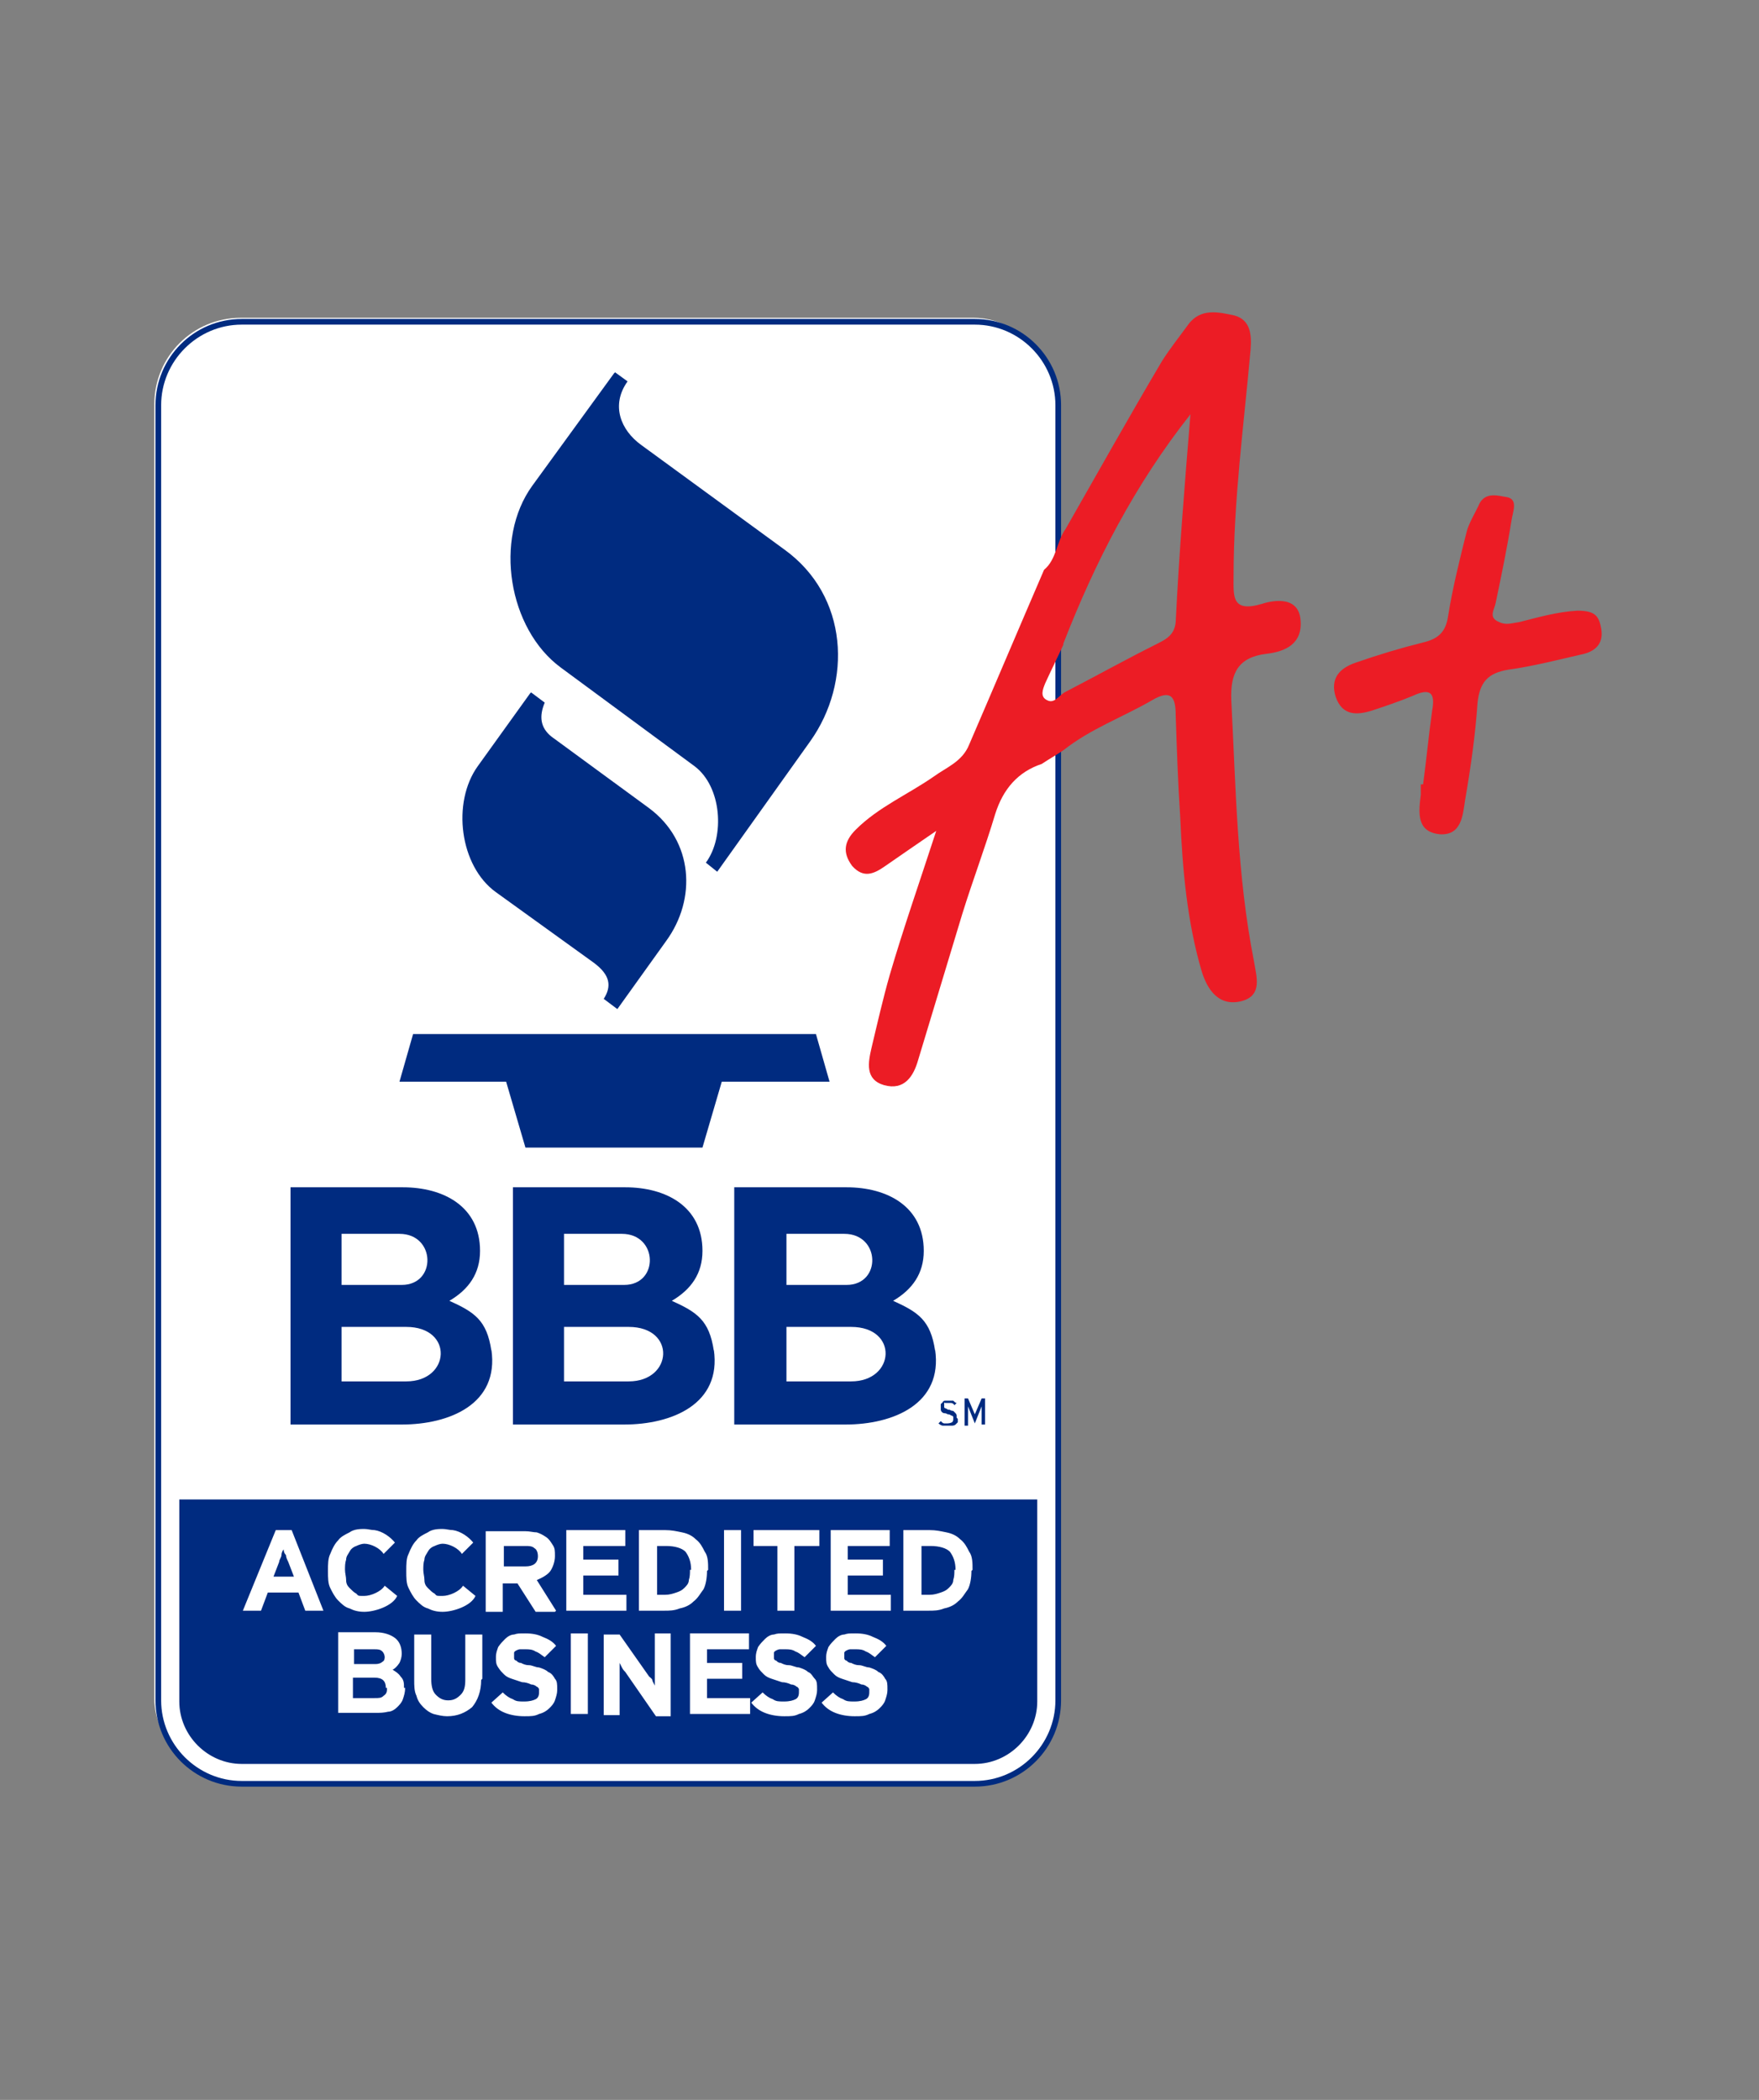
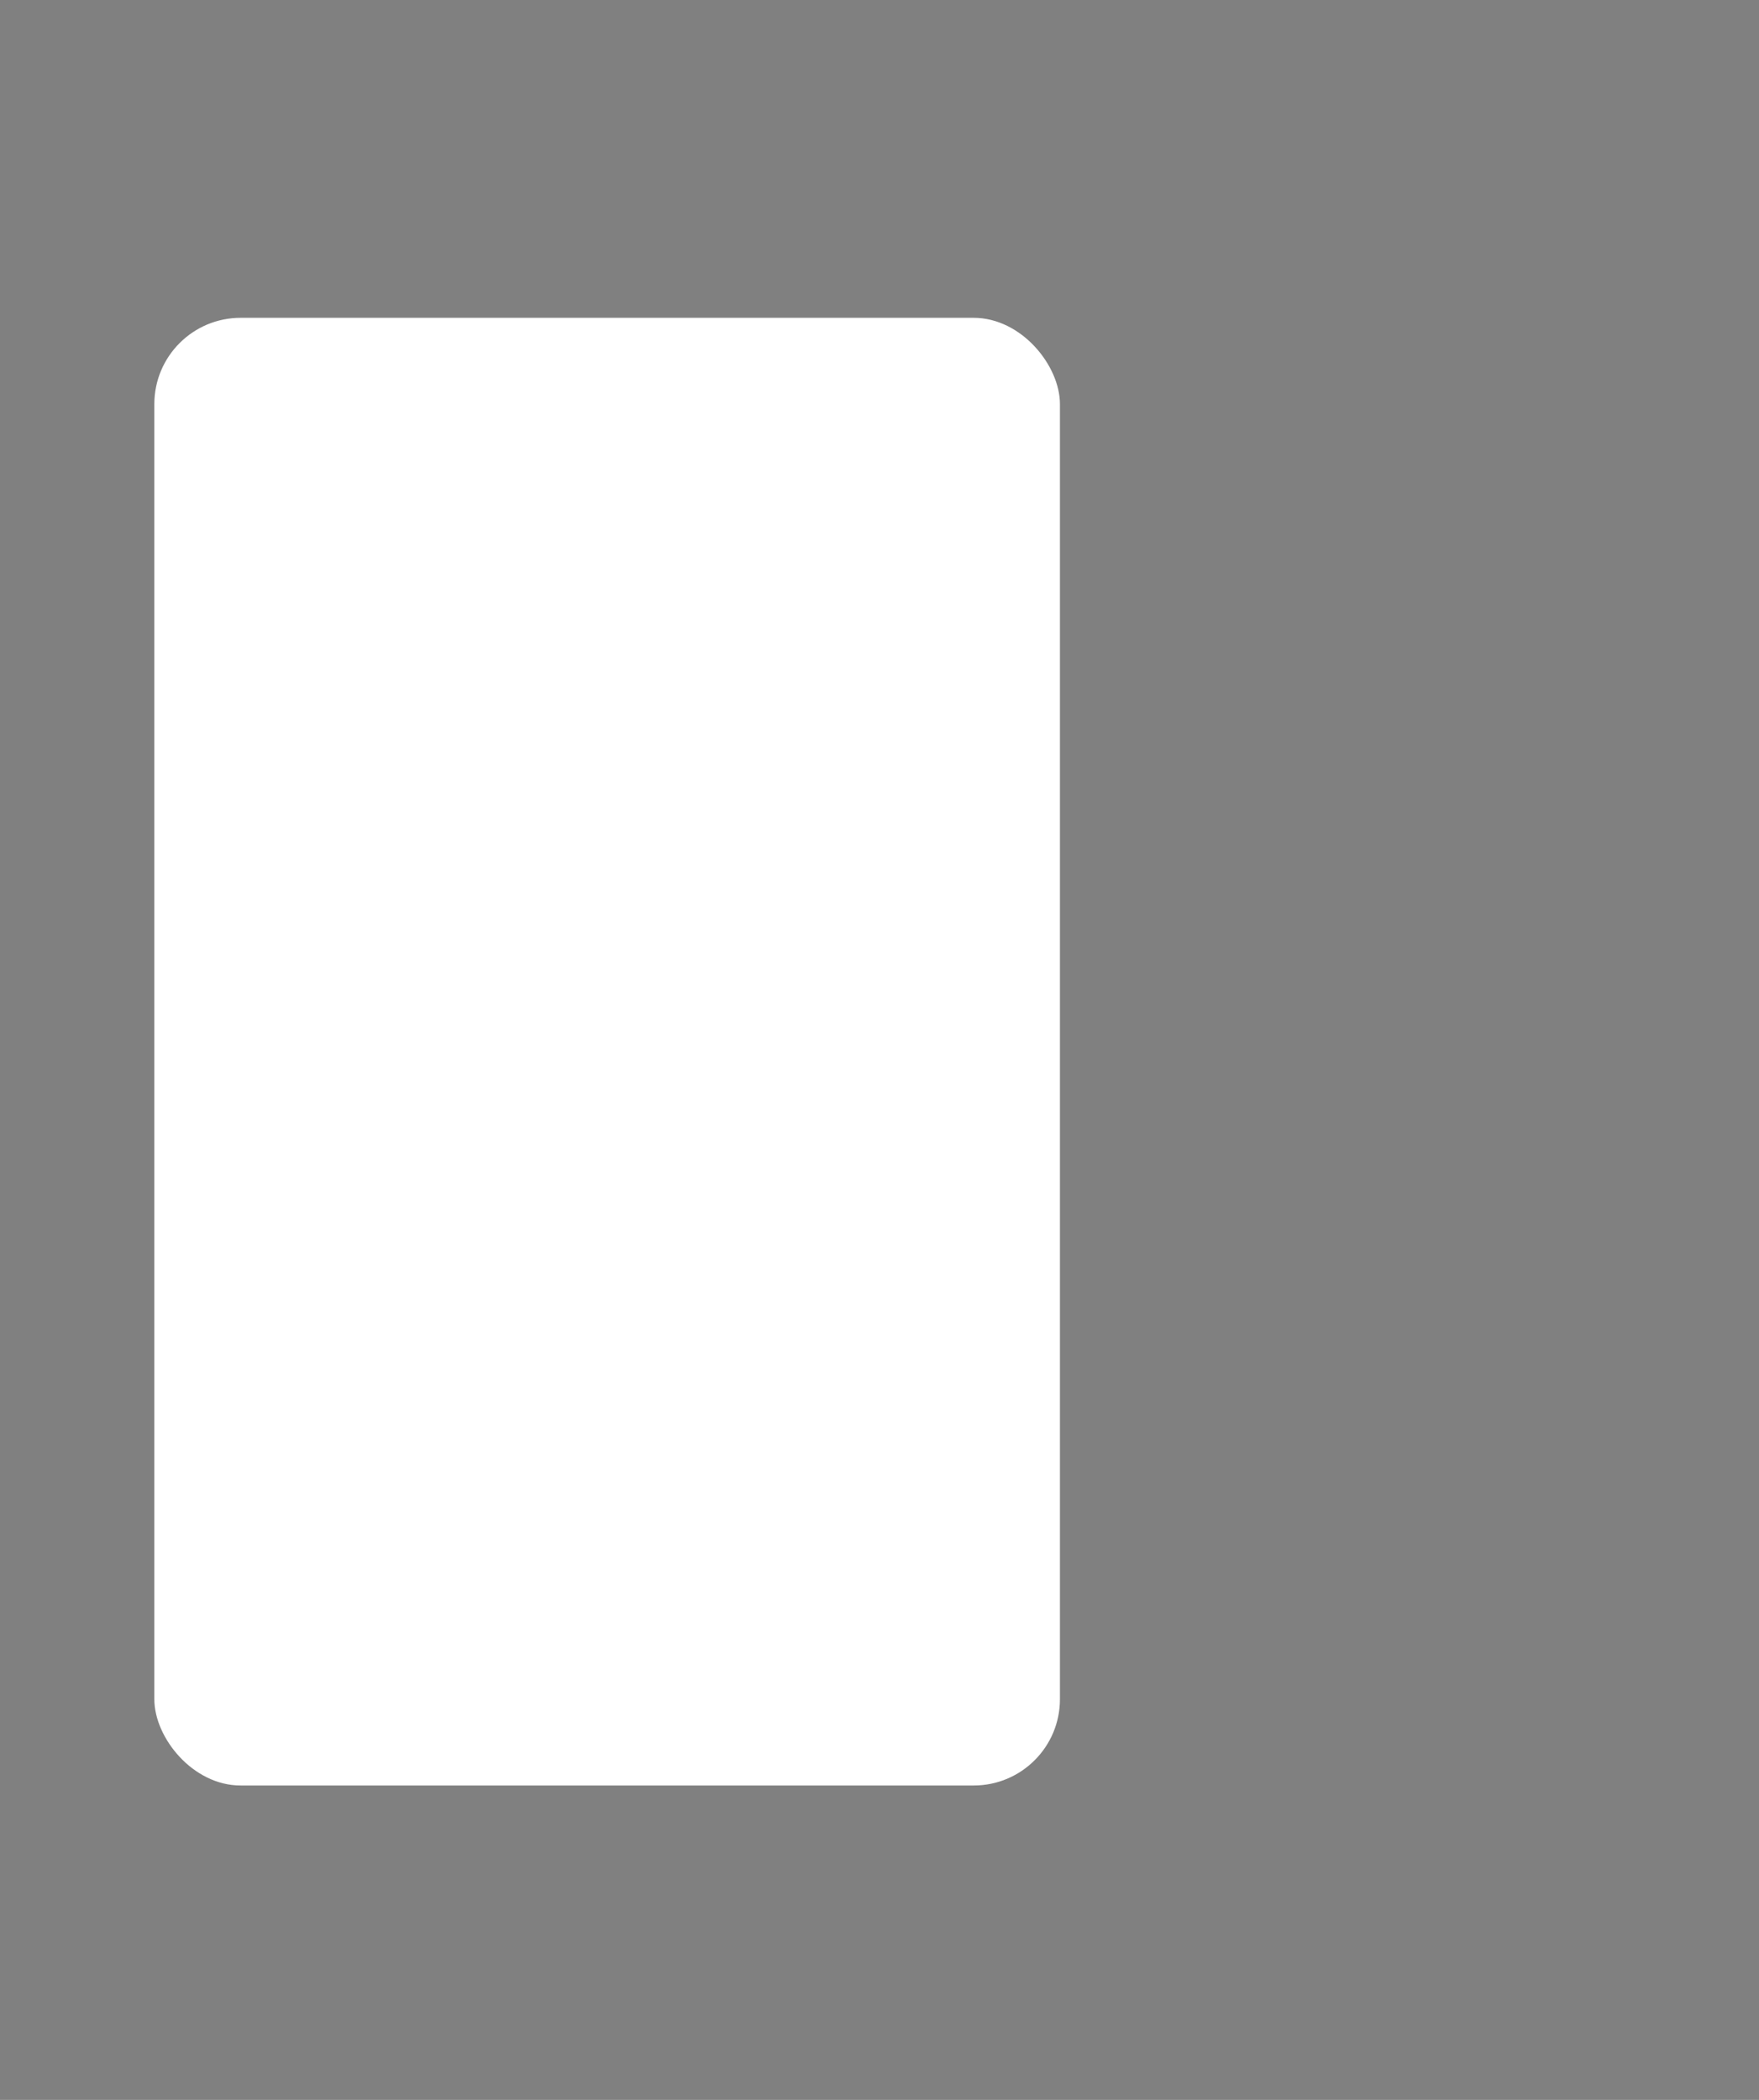
<svg xmlns="http://www.w3.org/2000/svg" id="Layer_1" width="155" height="185" version="1.1" viewBox="0 0 155 185">
  <rect x="0" y="0" width="155" height="185" fill="#808080" stroke="none" />
  <rect x="13.6" y="28" width="79.8" height="129.3" rx="7.6" ry="7.6" fill="#fff" />
-   <path d="M46.7,61.1l-4.6,6.4c-2.3,3.2-1.6,8.8,1.6,11.1l8.6,6.2c1.5,1.1,1.6,2.1.9,3.2l1.2.9,4.3-6c2.7-3.7,2.4-8.8-1.5-11.7l-8.6-6.3c-1-.8-1.1-1.8-.6-3l-1.2-.9h0ZM54.1,32.9l-7.2,9.9c-3.4,4.7-2.1,12.6,2.5,16l11.8,8.7c2.4,1.8,2.7,6.2,1,8.5l1,.8,8.2-11.5c3.7-5.2,3.4-12.8-2.3-16.9l-12.6-9.2c-1.8-1.3-2.7-3.5-1.2-5.6l-1.1-.8h0ZM35.1,95.3h9.5l1.7,5.8h15.6l1.7-5.8h9.5l-1.2-4.2h-35.5l-1.2,4.2h0ZM21.3,28.1h64.6c4.2,0,7.6,3.4,7.6,7.6v114.1c0,4.2-3.4,7.6-7.6,7.6H21.3c-4.2,0-7.6-3.4-7.6-7.6V35.7c0-4.2,3.4-7.6,7.6-7.6h0ZM21.3,28.6h64.6c3.9,0,7.1,3.2,7.1,7.1v114.1c0,3.9-3.2,7.1-7.1,7.1H21.3c-3.9,0-7.1-3.2-7.1-7.1V35.7c0-3.9,3.2-7.1,7.1-7.1h0ZM91.4,132.1v17.8c0,3-2.5,5.5-5.5,5.5H21.3c-3,0-5.5-2.5-5.5-5.5v-17.8h75.6ZM28.5,141.9l-2.8-7.1h-1.4l-2.9,7.1h1.6l.6-1.6h2.7l.6,1.6h1.6ZM25.8,138.9h-1.7l.5-1.3c0-.2.2-.4.2-.6s.1-.4.2-.5c0,.1,0,.3.2.5,0,.2.1.4.2.6l.5,1.3h0ZM34.8,135.9c-.4-.5-1.1-1-1.8-1.1-.3,0-.6-.1-.9-.1s-.9,0-1.3.3c-.4.2-.8.4-1,.7-.3.3-.5.7-.7,1.2-.2.4-.2.9-.2,1.5s0,1.1.2,1.5c.2.4.4.8.7,1.1.3.3.6.6,1,.7.4.2.8.3,1.3.3.9,0,2.5-.5,2.9-1.4l-1.1-.9c-.3.5-1.2.9-1.8.9s-.5,0-.7-.2c-.2-.1-.4-.3-.6-.5-.2-.2-.3-.4-.3-.7,0-.3-.1-.6-.1-.9s0-.6.1-.9c0-.3.2-.5.3-.7.1-.2.3-.4.6-.5.2-.1.5-.2.7-.2.6,0,1.4.4,1.7.9l1-1h0ZM49,141.9l-1.7-2.7c.5-.2,1-.5,1.2-.8.2-.3.4-.8.4-1.3s0-.7-.2-1-.3-.5-.6-.7-.5-.3-.8-.4c-.3,0-.6-.1-1-.1h-3.5v7.1h1.5v-2.5h1.3c0,0,1.6,2.5,1.6,2.5h1.7ZM47.4,137.1c0,.6-.4.9-1.1.9h-1.9v-1.8h1.9c.3,0,.6,0,.8.2.2.1.3.4.3.7h0ZM55.2,141.9v-1.4h-3.8v-1.7h3.1v-1.4h-3.1v-1.2h3.7v-1.4h-5.2v7.1h5.3ZM62.4,138.3c0-.6,0-1.2-.3-1.6-.2-.4-.4-.8-.8-1.1-.3-.3-.7-.5-1.2-.6-.5-.1-.9-.2-1.5-.2h-2.3v7.1h2.2c.5,0,.9,0,1.4-.2.5-.1.9-.3,1.2-.6.4-.3.6-.7.9-1.1.2-.4.3-1,.3-1.6h0ZM60.8,138.3c0,.3,0,.6-.1.9,0,.3-.2.5-.4.7-.2.2-.4.3-.7.4-.3.1-.6.2-1,.2h-.7v-4.3h.8c.8,0,1.4.2,1.7.5.3.4.5.9.5,1.6h0ZM65.3,141.9v-7.1h-1.5v7.1h1.5ZM72.2,136.2v-1.4h-5.8v1.4h2.1v5.7h1.5v-5.7h2.1ZM85.7,138.3c0-.6,0-1.2-.3-1.6-.2-.4-.4-.8-.8-1.1-.3-.3-.7-.5-1.2-.6-.5-.1-.9-.2-1.5-.2h-2.3v7.1h2.2c.5,0,.9,0,1.4-.2.5-.1.9-.3,1.2-.6.4-.3.6-.7.9-1.1.2-.4.3-1,.3-1.6h0ZM84.1,138.3c0,.3,0,.6-.1.9,0,.3-.2.5-.4.7-.2.2-.4.3-.7.4s-.6.2-1,.2h-.7v-4.3h.8c.8,0,1.4.2,1.7.5.3.4.5.9.5,1.6h0ZM78.5,141.9v-1.4h-3.8v-1.7h3.1v-1.4h-3.1v-1.2h3.7v-1.4h-5.2v7.1h5.3ZM66.1,151v-1.4h-3.8v-1.7h3.1v-1.4h-3.1v-1.2h3.7v-1.4h-5.2v7.1h5.3ZM41.7,135.9c-.4-.5-1.1-1-1.8-1.1-.3,0-.6-.1-.9-.1s-.9,0-1.3.3c-.4.2-.8.4-1,.7-.3.3-.5.7-.7,1.2-.2.4-.2.9-.2,1.5s0,1.1.2,1.5c.2.4.4.8.7,1.1.3.3.6.6,1,.7.4.2.8.3,1.3.3.9,0,2.5-.5,2.9-1.4l-1.1-.9c-.3.5-1.2.9-1.8.9s-.5,0-.7-.2c-.2-.1-.4-.3-.6-.5-.2-.2-.3-.4-.3-.7,0-.3-.1-.6-.1-.9s0-.6.1-.9c0-.3.2-.5.3-.7.1-.2.3-.4.6-.5.2-.1.5-.2.7-.2.6,0,1.4.4,1.7.9l1-1h0ZM35.6,148.7c0-.4,0-.7-.3-1-.2-.3-.4-.4-.7-.6.2-.1.4-.3.6-.6.1-.2.2-.5.2-.8,0-.6-.2-1.1-.6-1.4-.4-.3-1-.5-1.7-.5h-3.3v7.1h3.3c.4,0,.7,0,1.1-.1.3,0,.6-.2.8-.4.2-.2.4-.4.5-.7.1-.3.2-.6.2-1h0ZM33.9,145.9c0,.2,0,.4-.2.5-.1.1-.3.2-.6.2h-1.9v-1.3h1.8c.3,0,.5,0,.7.2.1.1.2.3.2.5h0ZM34.1,148.7c0,.3,0,.5-.3.7-.2.2-.4.2-.8.2h-1.9v-1.8h1.9c.7,0,1,.3,1,.9h0ZM42.5,147.9v-3.9h-1.5v4c0,.6-.1,1-.4,1.3-.3.3-.6.5-1.1.5s-.8-.2-1.1-.5c-.3-.3-.4-.8-.4-1.4v-3.9h-1.5v4c0,.5,0,1,.2,1.4.1.4.3.7.6,1,.3.3.6.5.9.6.4.1.8.2,1.2.2.9,0,1.6-.3,2.2-.8.5-.6.8-1.4.8-2.4h0ZM49.1,148.8c0-.4,0-.7-.2-.9-.1-.2-.3-.5-.6-.6-.2-.2-.5-.3-.8-.4-.3,0-.6-.2-.9-.2-.3,0-.5-.1-.7-.2-.2,0-.3-.1-.4-.2-.1,0-.2-.1-.2-.2,0,0,0-.2,0-.3s0-.2,0-.2c0,0,0-.1.2-.2,0,0,.2-.1.3-.1.1,0,.3,0,.5,0,.3,0,.6,0,.9.2.3.1.5.3.8.5l1-1c-.3-.4-.7-.6-1.2-.8-.4-.2-.9-.3-1.5-.3s-.7,0-1,.1c-.3,0-.6.2-.8.4-.2.2-.4.4-.6.7-.1.3-.2.5-.2.9s0,.6.2.9.3.4.5.6c.2.2.4.3.7.4.3.1.6.2.9.3.3,0,.6.1.8.2.2,0,.4.1.5.2.1,0,.2.2.2.2,0,0,0,.2,0,.3,0,.3-.1.5-.3.6-.2.1-.5.2-1,.2s-.7,0-1-.2c-.3-.1-.6-.3-.9-.6l-1,.9c.3.4.7.7,1.2.9.5.2,1.1.3,1.7.3s.9,0,1.3-.2c.4-.1.7-.3.9-.5.2-.2.4-.4.5-.7.1-.3.2-.6.2-.9h0ZM51.8,151v-7.1h-1.5v7.1h1.5ZM59.1,151v-7.1h-1.4v3c0,.1,0,.2,0,.4,0,.1,0,.3,0,.5s0,.3,0,.4c0,.1,0,.2,0,.3,0,0-.1-.2-.2-.4,0-.2-.2-.3-.3-.4l-2.6-3.7h-1.4v7.1h1.4v-3.1c0-.1,0-.2,0-.4,0-.1,0-.3,0-.4s0-.3,0-.4,0-.2,0-.3c0,0,.1.2.2.4.1.2.2.3.3.4l2.7,3.9h1.3ZM72,148.8c0-.4,0-.7-.2-.9s-.3-.5-.6-.6c-.2-.2-.5-.3-.8-.4-.3,0-.6-.2-.9-.2-.3,0-.5-.1-.7-.2-.2,0-.3-.1-.4-.2-.1,0-.2-.1-.2-.2,0,0,0-.2,0-.3s0-.2,0-.2c0,0,0-.1.2-.2,0,0,.2-.1.3-.1.1,0,.3,0,.5,0,.3,0,.6,0,.9.2.3.1.5.3.8.5l1-1c-.3-.4-.7-.6-1.2-.8-.4-.2-.9-.3-1.5-.3s-.7,0-1,.1c-.3,0-.6.2-.8.4-.2.2-.4.4-.6.7-.1.3-.2.5-.2.9s0,.6.2.9c.1.2.3.4.5.6.2.2.4.3.7.4.3.1.6.2.9.3.3,0,.6.1.8.2.2,0,.4.1.5.2.1,0,.2.2.2.2,0,0,0,.2,0,.3,0,.3-.1.5-.3.6-.2.1-.5.2-1,.2s-.7,0-1-.2c-.3-.1-.6-.3-.9-.6l-1,.9c.3.4.7.7,1.2.9.5.2,1.1.3,1.7.3s.9,0,1.3-.2c.4-.1.7-.3.9-.5.2-.2.4-.4.5-.7.1-.3.2-.6.2-.9h0ZM78.2,148.8c0-.4,0-.7-.2-.9-.1-.2-.3-.5-.6-.6-.2-.2-.5-.3-.8-.4-.3,0-.6-.2-.9-.2-.3,0-.5-.1-.7-.2-.2,0-.3-.1-.4-.2-.1,0-.2-.1-.2-.2,0,0,0-.2,0-.3s0-.2,0-.2c0,0,0-.1.2-.2,0,0,.2-.1.3-.1.1,0,.3,0,.5,0,.3,0,.6,0,.9.2.3.1.5.3.8.5l1-1c-.3-.4-.7-.6-1.2-.8-.4-.2-.9-.3-1.5-.3s-.7,0-1,.1c-.3,0-.6.2-.8.4-.2.2-.4.4-.6.7-.1.3-.2.5-.2.9s0,.6.2.9c.1.2.3.4.5.6.2.2.4.3.7.4.3.1.6.2.9.3.3,0,.6.1.8.2.2,0,.4.1.5.2.1,0,.2.2.2.2,0,0,0,.2,0,.3,0,.3-.1.5-.3.6-.2.1-.5.2-1,.2s-.7,0-1-.2c-.3-.1-.6-.3-.9-.6l-1,.9c.3.4.7.7,1.2.9.5.2,1.1.3,1.7.3s.9,0,1.3-.2c.4-.1.7-.3.9-.5.2-.2.4-.4.5-.7.1-.3.2-.6.2-.9h0ZM35.8,121.7h-5.7v-4.8h5.7c4.2,0,3.9,4.8,0,4.8h0ZM55.4,121.7h-5.7v-4.8h5.7c4.2,0,3.9,4.8,0,4.8h0ZM75,121.7h-5.7v-4.8h5.7c4.2,0,3.9,4.8,0,4.8h0ZM35.4,113.2h-5.3v-4.5h5.1c3.2,0,3.3,4.5.2,4.5h0ZM55,113.2h-5.3v-4.5h5.1c3.2,0,3.3,4.5.2,4.5h0ZM74.6,113.2h-5.3v-4.5h5.1c3.2,0,3.3,4.5.2,4.5h0ZM43.3,119c-.4-2.7-1.5-3.4-3.7-4.4,1.7-1,2.7-2.4,2.7-4.4,0-3.9-3.2-5.6-6.8-5.6h-9.9v20.9h9.8c4.2,0,8.6-1.8,7.9-6.6h0ZM62.9,119c-.4-2.7-1.5-3.4-3.7-4.4,1.7-1,2.7-2.4,2.7-4.4,0-3.9-3.2-5.6-6.8-5.6h-9.9v20.9h9.8c4.2,0,8.6-1.8,7.9-6.6h0ZM82.4,119c-.4-2.7-1.5-3.4-3.7-4.4,1.7-1,2.7-2.4,2.7-4.4,0-3.9-3.2-5.6-6.8-5.6h-9.9v20.9h9.8c4.2,0,8.6-1.8,7.9-6.6h0ZM84.3,124.9c0,0,0-.2,0-.2,0,0,0-.1-.1-.2,0,0-.1-.1-.2-.2,0,0-.2,0-.3-.1-.1,0-.2,0-.3-.1,0,0-.1,0-.2-.1,0,0,0,0,0-.1,0,0,0,0,0-.1s0,0,0-.1c0,0,0,0,0-.1s0,0,.1,0c0,0,.1,0,.2,0,.1,0,.2,0,.3,0,0,0,.2,0,.3.2l.2-.2c-.1,0-.2-.1-.3-.2-.1,0-.3,0-.4,0s-.2,0-.3,0c0,0-.2,0-.2.1,0,0-.1.1-.2.2,0,0,0,.2,0,.3s0,.2,0,.2c0,0,0,.1.1.2,0,0,.1.1.2.1,0,0,.2,0,.3.1.1,0,.2,0,.3.1,0,0,.1,0,.2.1,0,0,0,0,0,.1,0,0,0,0,0,.1,0,.1,0,.2-.1.3,0,0-.2.1-.4.1s-.2,0-.3,0c-.1,0-.2-.1-.3-.2l-.2.2c0,0,.2.2.4.2.1,0,.3,0,.5,0s.2,0,.3,0c0,0,.2,0,.3-.1,0,0,.1-.1.2-.2,0,0,0-.2,0-.3h0ZM86.8,125.6v-2.4h-.3l-.6,1.4s0,0,0,.1c0,0,0,0,0,.1,0,0,0,0,0,.1,0,0,0,0,0,0,0,0,0,0,0,0,0,0,0,0,0-.1,0,0,0,0,0-.1,0,0,0,0,0-.1l-.6-1.4h-.3v2.4h.3v-1.9s0,0,0,0c0,0,0,0,0,.1,0,0,0,0,0,.1,0,0,0,0,0,0l.6,1.5.6-1.5s0,0,0-.1c0,0,0,0,0-.1,0,0,0,0,0-.1,0,0,0,0,0,0v1.9h.3Z" fill="#002b80" fill-rule="evenodd" />
  <g>
-     <path d="M92,50.2c1.1-.9,1.1-2.5,1.9-3.6,2.8-4.9,5.6-9.9,8.5-14.8.7-1.1,1.5-2.1,2.3-3.2,1.1-1.5,2.7-1.1,4.1-.8,1.4.4,1.5,1.7,1.4,3-.6,6.7-1.5,13.3-1.5,20,0,1.7-.2,3.2,2.5,2.4.6-.2,3.2-.9,3.4,1.4.2,2.1-1.3,2.8-3,3-2.5.3-3.2,1.7-3.1,4.1.4,7.7.5,15.4,2,23,.2,1.3.8,3-1.1,3.5-2,.5-3-1-3.5-2.6-1.3-4.4-1.7-9-1.9-13.6-.2-3-.3-6-.4-9,0-1.6-.4-2.3-2.1-1.3-2.6,1.5-5.4,2.5-7.8,4.4-.6.4-1.3.8-1.9,1.2-2.1.7-3.4,2.2-4.1,4.4-.9,3-2,5.9-2.9,8.8-1.3,4.3-2.6,8.6-3.9,12.9-.4,1.4-1.2,2.7-3,2.2-1.7-.5-1.4-2-1.1-3.3.5-2.1,1-4.3,1.6-6.4,1.2-4.1,2.6-8.1,4.1-12.7-1.9,1.3-3.2,2.2-4.5,3.1-1,.7-1.9,1.1-2.9,0-.9-1.2-.7-2.2.3-3.2,2-2,4.6-3.1,6.9-4.7,1.1-.8,2.5-1.3,3.1-2.8,2.2-5.1,4.4-10.3,6.6-15.4ZM93.7,56.8c-.5,1.1-1.1,2.3-1.6,3.4-.2.5-.5,1.2.2,1.5.6.3,1-.4,1.5-.7,2.7-1.4,5.4-2.9,8.2-4.3.8-.4,1.5-.8,1.6-1.9.3-6.1.8-12.2,1.3-18.3-4.9,6.2-8.4,13-11.2,20.2Z" fill="#ec1c25" />
-     <path d="M125.4,69.1c.3-2.2.5-4.4.8-6.5.3-1.6-.2-2-1.7-1.3-1.2.5-2.4.9-3.6,1.3-1.3.4-2.6.5-3.2-1.2-.5-1.6.3-2.5,1.7-3,2-.7,4-1.3,6-1.8,1.3-.3,2-.9,2.2-2.3.4-2.5,1-4.9,1.6-7.3.2-.9.8-1.8,1.2-2.7.6-1,1.7-.6,2.4-.5,1,.2.5,1.3.4,2-.4,2.5-.9,4.9-1.4,7.3-.1.6-.7,1.3.3,1.7.6.3,1.1.1,1.8,0,1.6-.4,3.3-.9,5.1-1,1.6,0,1.9.5,2.1,1.6.2,1.2-.4,1.9-1.5,2.2-2.2.5-4.5,1.1-6.7,1.4-1.8.3-2.5,1.1-2.7,2.9-.2,2.9-.6,5.7-1.1,8.6-.2,1.3-.3,3.1-2.2,3-2.1-.2-1.9-1.9-1.7-3.5,0-.3,0-.6,0-.9h0Z" fill="#ec1c25" />
-   </g>
+     </g>
</svg>